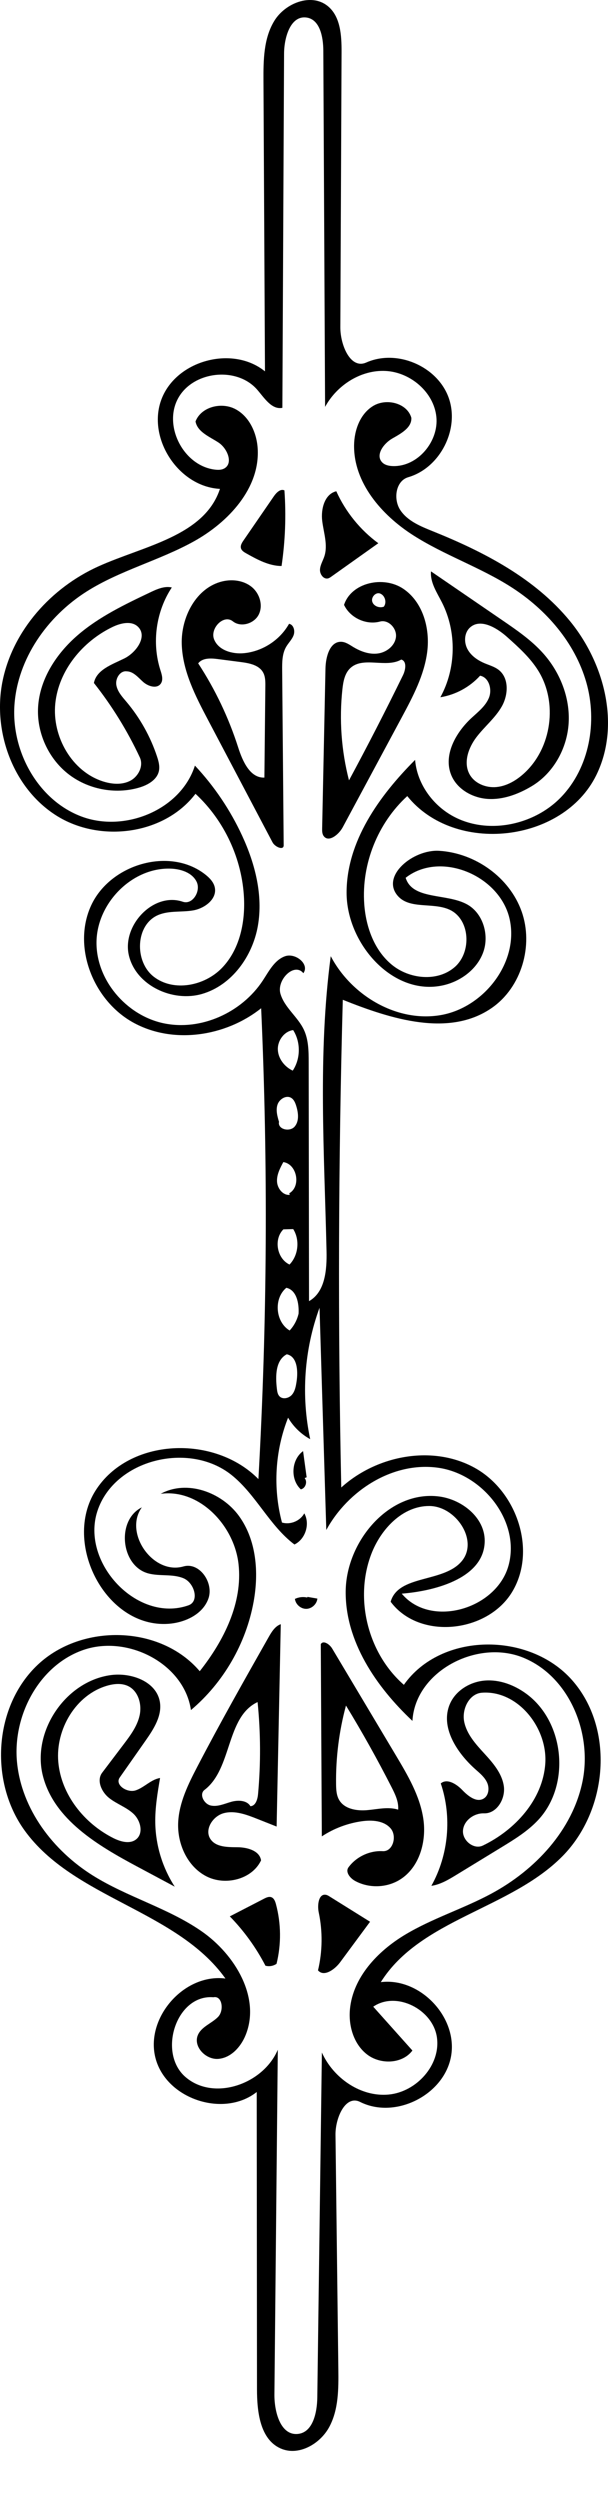
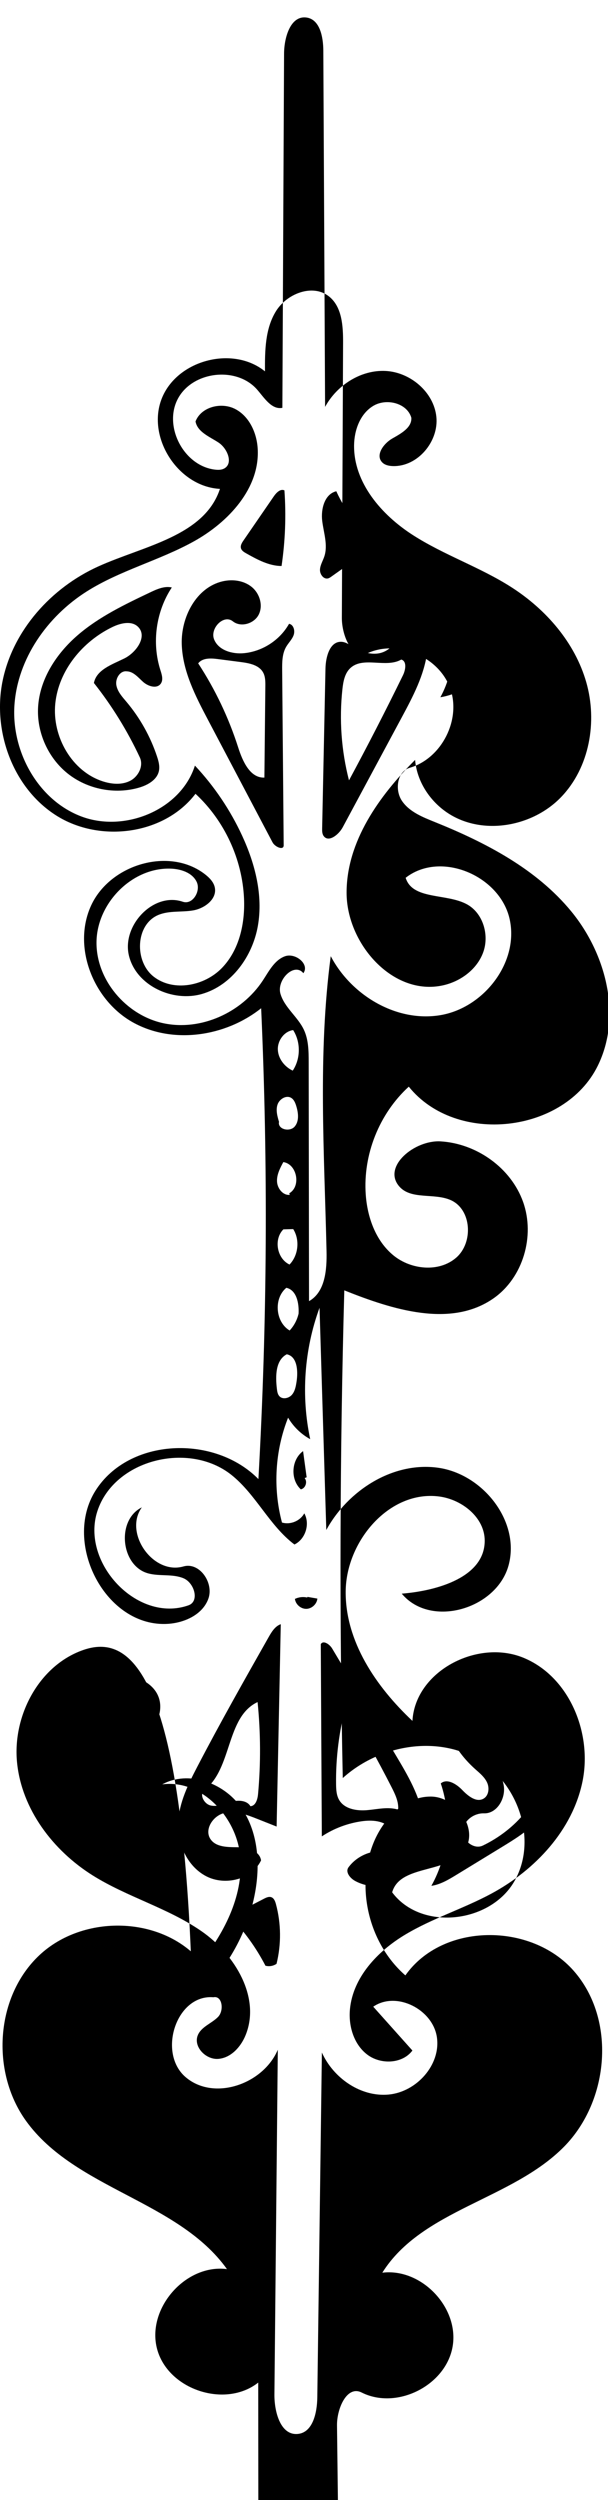
<svg xmlns="http://www.w3.org/2000/svg" xmlns:ns1="http://adobe.com/products/shape" version="1.1" id="Contours" x="0px" y="0px" width="175.139px" height="719.423px" viewBox="0 0 175.139 719.423" enable-background="new 0 0 175.139 719.423" xml:space="preserve">
  <desc>
    <ns1:version>1.1.1</ns1:version>
    <ns1:captureDetail>0.711905</ns1:captureDetail>
    <ns1:source>2</ns1:source>
  </desc>
  <path d="M51.329,524.326c0.296-5.668,2.897-10.926,5.519-15.959c6.548-12.578,13.539-24.918,20.529-37.256  c0.86-1.52,1.855-3.154,3.502-3.736c-0.398,19.414-0.797,38.826-1.196,58.238c-1.904-0.754-3.81-1.508-5.715-2.262  c-3.031-1.199-6.318-2.42-9.475-1.602c-3.157,0.816-5.67,4.674-3.903,7.416c1.54,2.389,4.948,2.375,7.791,2.393  s6.404,0.979,6.818,3.789c-2.65,5.551-10.449,7.402-15.883,4.52S51.008,530.466,51.329,524.326 M74.201,489.787  c-9.146,4.281-7.258,19.16-15.292,25.279c-1.612,1.229-0.173,4.062,1.809,4.492s3.961-0.527,5.913-1.072  c1.953-0.545,4.466-0.471,5.503,1.271c1.502-0.074,2.065-1.98,2.201-3.479C75.135,507.47,75.09,498.585,74.201,489.787z" />
  <path d="M100.347,537.394c2.239-3.084,6.102-4.916,9.906-4.699c2.943,0.168,4.195-4.346,2.26-6.57  c-1.935-2.223-5.304-2.451-8.224-2.049c-4.122,0.57-8.112,2.072-11.585,4.363c-0.1-18.438-0.199-36.875-0.299-55.312  c0.709-1.24,2.549,0.033,3.28,1.26c6.126,10.262,12.252,20.521,18.378,30.783c3.404,5.703,6.877,11.592,7.87,18.158  c0.992,6.566-1.093,14.055-6.731,17.561c-3.832,2.383-8.95,2.531-12.913,0.373C100.859,540.482,99.442,538.75,100.347,537.394   M99.661,490.792c-1.99,7.367-2.953,15.012-2.854,22.643c0.021,1.557,0.104,3.188,0.892,4.531c1.52,2.6,5.034,3.18,8.035,2.926  c3.001-0.256,6.091-1.053,8.962-0.143c0.179-2.262-0.859-4.424-1.891-6.445C108.728,506.302,104.342,498.458,99.661,490.792z" />
  <path d="M46.108,511.638c-0.729,4.285-1.46,8.6-1.379,12.943c0.119,6.473,2.087,12.9,5.61,18.33  c-3.626-1.938-7.252-3.877-10.878-5.814c-11.378-6.082-23.854-13.506-27.087-25.994c-3.311-12.787,6.493-27.344,19.586-29.082  c5.836-0.773,12.994,1.805,14.07,7.594c0.749,4.031-1.724,7.887-4.079,11.244c-2.485,3.543-4.971,7.088-7.456,10.631  c-1.507,2.148,2.162,4.551,4.641,3.691S43.517,512.048,46.108,511.638 M36.928,485.199c-1.852-0.906-4.061-0.697-6.042-0.127  c-9.053,2.605-14.911,12.557-14.096,21.941s7.441,17.689,15.859,21.918c2.096,1.053,4.823,1.816,6.624,0.314  c2.141-1.785,1.189-5.434-0.854-7.33c-2.044-1.895-4.822-2.799-7.004-4.533c-2.181-1.734-3.666-5.051-1.983-7.273  c2.068-2.73,4.137-5.461,6.205-8.189c1.943-2.566,3.94-5.244,4.603-8.395C40.903,490.376,39.82,486.613,36.928,485.199z" />
  <path d="M131.469,539.507c-2.257,1.377-4.594,2.785-7.211,3.164c4.957-8.867,5.968-19.848,2.712-29.471  c1.823-1.547,4.538,0.178,6.195,1.902c1.657,1.727,4.082,3.68,6.144,2.465c1.468-0.865,1.719-2.998,1.029-4.557  s-2.056-2.691-3.332-3.82c-5.434-4.807-10.303-12.273-7.385-18.916c1.7-3.869,5.846-6.346,10.06-6.676  c4.213-0.332,8.419,1.258,11.84,3.738c11.142,8.084,12.907,26.293,3.526,36.365c-3.024,3.248-6.863,5.602-10.651,7.914  C140.087,534.246,135.779,536.876,131.469,539.507 M139.09,531.078c9.329-4.488,17.263-13.229,17.981-23.557  s-7.922-21.18-18.247-20.426c-3.676,0.268-5.831,4.713-5.114,8.326c0.716,3.615,3.35,6.498,5.841,9.213  c2.491,2.717,5.058,5.693,5.58,9.342c0.523,3.648-2.03,7.955-5.713,7.832c-2.884-0.098-5.858,2.082-6.055,4.961  C133.166,529.648,136.49,532.33,139.09,531.078L139.09,531.078z" />
-   <path d="M97.994,564.64c-1.562,2.113-4.68,4.35-6.391,2.355c1.298-5.455,1.369-11.197,0.208-16.684  c-0.453-2.139-0.027-5.49,2.114-5.053c0.37,0.076,0.698,0.279,1.018,0.479c3.885,2.422,7.77,4.844,11.654,7.268  C103.73,556.882,100.863,560.761,97.994,564.64z" />
  <path d="M76.462,565.654c-2.696-5.203-6.166-10.004-10.26-14.197c3.284-1.693,6.568-3.389,9.853-5.084  c0.651-0.336,1.399-0.68,2.09-0.436c0.784,0.279,1.126,1.184,1.342,1.988c1.502,5.59,1.562,11.561,0.172,17.182  C78.742,565.744,77.538,565.951,76.462,565.654z" />
  <path d="M87.747,425.343c0.904,1.035,0.256,2.961-1.091,3.238c-3.091-2.848-2.756-8.543,0.648-11.008  c0.343,2.51,0.686,5.02,1.028,7.531L87.747,425.343z" />
  <path d="M88.563,459.519c0.953,0.164,1.906,0.326,2.859,0.49c-0.145,1.582-1.604,2.932-3.192,2.955  c-1.589,0.021-3.086-1.287-3.275-2.863c1.093-0.527,2.366-0.668,3.547-0.395L88.563,459.519z" />
-   <path d="M91.4,689.9c0.44-33.09,0.881-66.178,1.321-99.268c3.312,7.363,11.165,12.832,19.206,12.1  c8.041-0.73,15.125-8.57,13.916-16.553s-11.669-13.301-18.327-8.732c3.761,4.205,7.522,8.41,11.283,12.615  c-2.904,3.881-9.17,4.1-13.024,1.16c-3.854-2.941-5.42-8.186-4.974-13.014c0.849-9.182,7.925-16.686,15.824-21.439  c7.9-4.756,16.849-7.502,24.963-11.881c12.585-6.789,23.328-18.227,26.202-32.236c2.873-14.008-3.844-30.268-17.092-35.65  s-31.09,3.93-31.893,18.207c-10.5-9.861-19.368-22.906-19.228-37.311c0.142-14.404,12.535-29.061,26.83-27.281  c6.634,0.826,13.206,6.035,13.219,12.721c0.019,10.449-13.485,14.412-23.899,15.254c8.361,10.035,27.378,4.432,30.782-8.18  s-7.396-26.258-20.334-28.057c-12.938-1.799-25.925,6.457-32.184,17.922c-0.649-21.316-1.299-42.633-1.947-63.951  c-4.41,12.019-5.354,25.288-2.688,37.81c-2.628-1.438-4.854-3.6-6.369-6.184c-3.772,9.526-4.399,20.268-1.761,30.17  c2.4,0.73,5.237-0.438,6.428-2.646c1.717,3.066,0.33,7.451-2.839,8.973c-7.219-5.436-11.081-14.395-18.149-20.025  c-12.223-9.738-33.704-4.465-38.599,10.377c-4.895,14.84,11.512,32.359,26.242,27.141c3.217-1.148,1.688-6.482-1.469-7.787  s-6.808-0.506-10.109-1.383c-7.972-2.115-9.279-15.381-1.873-19.012c-5.305,7.369,3.254,19.518,11.978,17  c4.628-1.334,8.809,4.705,7.199,9.246c-1.609,4.539-6.74,6.932-11.545,7.266c-17.962,1.25-30.612-23.152-20.962-38.354  c9.651-15.199,34.272-16.121,46.909-3.295c2.543-45.111,2.807-90.351,0.791-135.489c-10.252,8.162-25.378,10.446-36.851,4.116  c-11.474-6.33-17.594-21.696-12.16-33.62s22.672-17.077,32.953-8.952c1.229,0.971,2.396,2.183,2.709,3.717  c0.677,3.309-2.904,6.008-6.232,6.582c-3.329,0.573-6.884,0.009-10.006,1.299c-6.658,2.75-7.027,13.433-1.311,17.816  c5.718,4.383,14.573,2.635,19.587-2.539c5.013-5.174,6.7-12.827,6.375-20.023c-0.513-11.338-5.648-22.4-13.98-30.107  c-8.986,11.801-27.492,14.189-40.045,6.287S-2.23,210.395,0.763,195.867c2.994-14.527,14.015-26.745,27.528-32.86  c13.085-5.922,30.566-8.69,35.07-22.328c-11.964-0.604-21.115-14.661-16.826-25.845c4.289-11.185,20.494-15.518,29.793-7.967  c-0.145-27.871-0.289-55.743-0.434-83.614c-0.031-5.95,0.033-12.258,3.166-17.316s10.53-7.952,15.221-4.292  c3.824,2.985,4.133,8.555,4.111,13.406c-0.117,26.377-0.234,52.755-0.353,79.132c-0.021,5.029,2.876,12.176,7.472,10.132  c8.788-3.908,20.389,1.005,23.697,10.036c3.309,9.031-2.372,20.275-11.605,22.97c-3.64,1.062-4.381,6.35-2.269,9.499  c2.111,3.149,5.882,4.662,9.399,6.078c14.72,5.925,29.344,13.513,39.411,25.777s14.621,30.146,7.621,44.386  c-9.587,19.5-40.831,22.956-54.447,6.022c-8.511,7.778-13.21,19.547-12.396,31.048c0.465,6.563,2.859,13.298,7.94,17.478  c5.08,4.181,13.18,4.992,18.136,0.665s4.436-13.83-1.564-16.529c-4.798-2.158-11.493,0.005-14.902-4.001  c-4.857-5.708,4.498-13.371,11.98-12.913c10.381,0.635,20.258,7.639,23.742,17.439c3.484,9.8-0.015,21.809-8.553,27.749  c-12.297,8.555-29.048,3.245-42.956-2.32c-1.288,46.767-1.436,93.565-0.44,140.34c10.26-9.287,26.385-12.348,38.483-5.631  c12.1,6.717,17.884,23.734,10.783,35.613c-7.102,11.877-26.78,14.002-35.041,2.9c2.225-7.871,15.269-5.404,20.494-11.697  c4.908-5.91-1.703-15.844-9.386-15.857c-7.683-0.016-13.932,6.641-16.677,13.816c-4.918,12.859-1,28.594,9.375,37.646  c10.7-15.203,36.186-15.283,48.476-1.332c12.29,13.949,10.294,37.367-2.753,50.611c-15.062,15.289-40.963,18.092-52.366,36.273  c11.275-1.393,22.187,10.057,20.252,21.252s-16.056,18.32-26.21,13.223c-4.265-2.141-7.152,4.686-7.094,9.457  c0.273,22.48,0.547,44.963,0.821,67.443c0.068,5.65,0.074,11.578-2.581,16.568c-2.655,4.988-8.918,8.547-14.075,6.234  c-5.908-2.65-6.773-10.535-6.779-17.012c-0.025-28.516-0.052-57.033-0.077-85.549c-9.472,7.475-25.891,2.092-29.1-9.539  c-3.209-11.633,8.127-24.672,20.091-23.111c-14.081-19.705-43.777-23.021-57.91-42.689c-10.151-14.127-8.804-35.73,3.877-47.641  c12.682-11.91,35.363-11.367,46.624,1.895c6.962-8.797,12.418-19.678,11.179-30.826c-1.24-11.15-11.299-21.719-22.416-20.223  c7.489-4.121,17.558-0.523,22.564,6.406c5.008,6.928,5.726,16.182,4.209,24.594c-2.178,12.074-8.684,23.322-18.064,31.229  C53.053,478.72,36.767,470.371,24,474.796c-12.768,4.426-20.424,18.93-19.091,32.375c1.332,13.447,10.351,25.334,21.803,32.506  c9.959,6.238,21.676,9.359,31.336,16.051c9.66,6.689,17.15,19.152,12.657,30.01c-1.387,3.352-4.223,6.451-7.838,6.729  c-3.615,0.279-7.309-3.582-5.849-6.9c1.052-2.389,3.938-3.299,5.773-5.156c1.834-1.857,1.235-6.234-1.313-5.678  c-10.703-0.896-16.169,16.029-7.996,22.998s22.355,1.994,26.541-7.898c-0.325,33.062-0.649,66.125-0.975,99.186  c-0.049,5.002,1.751,11.848,6.731,11.377C90.13,699.982,91.342,694.269,91.4,689.9 M93.644,117.089  c-0.17-34.188-0.34-68.375-0.51-102.563c-0.02-3.89-0.99-8.947-4.844-9.481c-4.599-0.638-6.441,5.719-6.463,10.36  c-0.163,33.985-0.325,67.971-0.487,101.957c-3.089,0.602-5.19-2.853-7.255-5.228c-5.917-6.808-18.646-5.342-22.86,2.633  s1.744,19.317,10.702,20.372c0.892,0.105,1.841,0.113,2.634-0.309c2.728-1.454,0.957-5.794-1.629-7.489  c-2.585-1.694-6.055-3.023-6.611-6.063c1.627-4.239,7.51-5.674,11.515-3.536c4.006,2.138,6.125,6.824,6.396,11.356  c0.683,11.384-8.411,21.159-18.387,26.688c-9.975,5.529-21.332,8.358-30.959,14.473c-11.281,7.167-19.802,19.286-20.724,32.62  s6.769,27.354,19.275,32.069c12.506,4.715,28.65-1.906,32.711-14.64c5.584,5.952,10.203,12.807,13.623,20.217  c3.727,8.077,6.04,17.122,4.515,25.885c-1.525,8.764-7.503,17.098-16.04,19.594c-8.538,2.496-19.077-2.414-21.121-11.071  c-2.045-8.657,7.119-18.325,15.534-15.443c2.821,0.966,5.295-3.095,3.972-5.767c-1.322-2.672-4.639-3.698-7.62-3.771  c-11.02-0.267-20.949,9.869-21.208,20.889s8.507,21.318,19.289,23.61c10.781,2.292,22.539-3.072,28.601-12.279  c1.765-2.682,3.352-5.87,6.362-6.984c3.012-1.114,7.204,2.254,5.334,4.864c-2.605-3.237-7.769,1.932-6.603,5.919  c1.167,3.987,5.006,6.621,6.764,10.386c1.335,2.861,1.364,6.134,1.369,9.292c0.032,22.924,0.065,45.848,0.098,68.771  c4.671-2.627,5.165-9.042,5.044-14.399c-0.642-28.32-2.525-56.794,1.212-84.874c5.93,11.302,18.964,19.076,31.554,16.979  s22.803-15.313,19.953-27.754c-2.85-12.441-19.875-19.64-29.93-11.778c1.984,6.414,11.745,4.414,17.643,7.623  c4.625,2.517,6.488,8.757,4.733,13.722s-6.526,8.497-11.672,9.619c-14.377,3.135-27.726-11.98-27.718-26.695  c0.007-14.715,9.34-27.783,19.737-38.195c0.51,6.233,4.308,11.988,9.556,15.388c9.938,6.439,24.22,3.879,32.453-4.632  c8.233-8.511,10.561-21.743,7.29-33.125c-3.271-11.381-11.555-20.9-21.521-27.295c-9.039-5.8-19.424-9.251-28.459-15.057  c-9.035-5.806-17.021-15.063-16.899-25.802c0.05-4.408,1.769-9.111,5.557-11.366s9.7-0.803,10.94,3.428  c0.182,2.855-2.988,4.552-5.474,5.969s-4.914,4.704-2.982,6.815c0.776,0.848,2.009,1.1,3.158,1.132  c7.133,0.203,13.243-7.09,12.504-14.188c-0.739-7.098-7.465-12.811-14.59-13.187C103.981,106.373,97.053,110.82,93.644,117.089   M80.479,401.773c0.927,1.007,2.716,0.622,3.611-0.413s1.137-2.467,1.343-3.819c0.466-3.05,0.191-7.238-2.836-7.829  c-3.25,1.713-3.27,6.281-2.839,9.929C79.848,400.399,79.961,401.212,80.479,401.773 M85.999,378.153  c0.199-3.04-0.539-6.936-3.518-7.576c-3.698,3.073-3.175,9.828,0.953,12.294c1.233-1.325,2.119-2.972,2.544-4.731 M84.325,308.09  c2.286-3.424,2.335-8.204,0.119-11.674c-2.581,0.362-4.502,3.004-4.411,5.609C80.125,304.629,81.964,306.988,84.325,308.09   M81.627,353.759c-2.847,2.836-1.867,8.43,1.773,10.13c2.559-2.652,3.021-7.083,1.063-10.206  C83.518,353.708,82.573,353.734,81.627,353.759 M80.33,323.03c-0.143,2.067,3.226,2.721,4.564,1.14s1.049-3.955,0.435-5.934  c-0.273-0.881-0.646-1.81-1.429-2.298c-1.443-0.899-3.447,0.336-3.97,1.955s-0.03,3.37,0.461,4.998 M83.32,343.386  c3.468-1.983,2.248-8.409-1.705-8.984c-0.942,1.747-1.911,3.605-1.82,5.588s1.697,4.039,3.673,3.848L83.32,343.386z" />
+   <path d="M91.4,689.9c0.44-33.09,0.881-66.178,1.321-99.268c3.312,7.363,11.165,12.832,19.206,12.1  c8.041-0.73,15.125-8.57,13.916-16.553s-11.669-13.301-18.327-8.732c3.761,4.205,7.522,8.41,11.283,12.615  c-2.904,3.881-9.17,4.1-13.024,1.16c-3.854-2.941-5.42-8.186-4.974-13.014c0.849-9.182,7.925-16.686,15.824-21.439  c7.9-4.756,16.849-7.502,24.963-11.881c12.585-6.789,23.328-18.227,26.202-32.236c2.873-14.008-3.844-30.268-17.092-35.65  s-31.09,3.93-31.893,18.207c-10.5-9.861-19.368-22.906-19.228-37.311c0.142-14.404,12.535-29.061,26.83-27.281  c6.634,0.826,13.206,6.035,13.219,12.721c0.019,10.449-13.485,14.412-23.899,15.254c8.361,10.035,27.378,4.432,30.782-8.18  s-7.396-26.258-20.334-28.057c-12.938-1.799-25.925,6.457-32.184,17.922c-0.649-21.316-1.299-42.633-1.947-63.951  c-4.41,12.019-5.354,25.288-2.688,37.81c-2.628-1.438-4.854-3.6-6.369-6.184c-3.772,9.526-4.399,20.268-1.761,30.17  c2.4,0.73,5.237-0.438,6.428-2.646c1.717,3.066,0.33,7.451-2.839,8.973c-7.219-5.436-11.081-14.395-18.149-20.025  c-12.223-9.738-33.704-4.465-38.599,10.377c-4.895,14.84,11.512,32.359,26.242,27.141c3.217-1.148,1.688-6.482-1.469-7.787  s-6.808-0.506-10.109-1.383c-7.972-2.115-9.279-15.381-1.873-19.012c-5.305,7.369,3.254,19.518,11.978,17  c4.628-1.334,8.809,4.705,7.199,9.246c-1.609,4.539-6.74,6.932-11.545,7.266c-17.962,1.25-30.612-23.152-20.962-38.354  c9.651-15.199,34.272-16.121,46.909-3.295c2.543-45.111,2.807-90.351,0.791-135.489c-10.252,8.162-25.378,10.446-36.851,4.116  c-11.474-6.33-17.594-21.696-12.16-33.62s22.672-17.077,32.953-8.952c1.229,0.971,2.396,2.183,2.709,3.717  c0.677,3.309-2.904,6.008-6.232,6.582c-3.329,0.573-6.884,0.009-10.006,1.299c-6.658,2.75-7.027,13.433-1.311,17.816  c5.718,4.383,14.573,2.635,19.587-2.539c5.013-5.174,6.7-12.827,6.375-20.023c-0.513-11.338-5.648-22.4-13.98-30.107  c-8.986,11.801-27.492,14.189-40.045,6.287S-2.23,210.395,0.763,195.867c2.994-14.527,14.015-26.745,27.528-32.86  c13.085-5.922,30.566-8.69,35.07-22.328c-11.964-0.604-21.115-14.661-16.826-25.845c4.289-11.185,20.494-15.518,29.793-7.967  c-0.031-5.95,0.033-12.258,3.166-17.316s10.53-7.952,15.221-4.292  c3.824,2.985,4.133,8.555,4.111,13.406c-0.117,26.377-0.234,52.755-0.353,79.132c-0.021,5.029,2.876,12.176,7.472,10.132  c8.788-3.908,20.389,1.005,23.697,10.036c3.309,9.031-2.372,20.275-11.605,22.97c-3.64,1.062-4.381,6.35-2.269,9.499  c2.111,3.149,5.882,4.662,9.399,6.078c14.72,5.925,29.344,13.513,39.411,25.777s14.621,30.146,7.621,44.386  c-9.587,19.5-40.831,22.956-54.447,6.022c-8.511,7.778-13.21,19.547-12.396,31.048c0.465,6.563,2.859,13.298,7.94,17.478  c5.08,4.181,13.18,4.992,18.136,0.665s4.436-13.83-1.564-16.529c-4.798-2.158-11.493,0.005-14.902-4.001  c-4.857-5.708,4.498-13.371,11.98-12.913c10.381,0.635,20.258,7.639,23.742,17.439c3.484,9.8-0.015,21.809-8.553,27.749  c-12.297,8.555-29.048,3.245-42.956-2.32c-1.288,46.767-1.436,93.565-0.44,140.34c10.26-9.287,26.385-12.348,38.483-5.631  c12.1,6.717,17.884,23.734,10.783,35.613c-7.102,11.877-26.78,14.002-35.041,2.9c2.225-7.871,15.269-5.404,20.494-11.697  c4.908-5.91-1.703-15.844-9.386-15.857c-7.683-0.016-13.932,6.641-16.677,13.816c-4.918,12.859-1,28.594,9.375,37.646  c10.7-15.203,36.186-15.283,48.476-1.332c12.29,13.949,10.294,37.367-2.753,50.611c-15.062,15.289-40.963,18.092-52.366,36.273  c11.275-1.393,22.187,10.057,20.252,21.252s-16.056,18.32-26.21,13.223c-4.265-2.141-7.152,4.686-7.094,9.457  c0.273,22.48,0.547,44.963,0.821,67.443c0.068,5.65,0.074,11.578-2.581,16.568c-2.655,4.988-8.918,8.547-14.075,6.234  c-5.908-2.65-6.773-10.535-6.779-17.012c-0.025-28.516-0.052-57.033-0.077-85.549c-9.472,7.475-25.891,2.092-29.1-9.539  c-3.209-11.633,8.127-24.672,20.091-23.111c-14.081-19.705-43.777-23.021-57.91-42.689c-10.151-14.127-8.804-35.73,3.877-47.641  c12.682-11.91,35.363-11.367,46.624,1.895c6.962-8.797,12.418-19.678,11.179-30.826c-1.24-11.15-11.299-21.719-22.416-20.223  c7.489-4.121,17.558-0.523,22.564,6.406c5.008,6.928,5.726,16.182,4.209,24.594c-2.178,12.074-8.684,23.322-18.064,31.229  C53.053,478.72,36.767,470.371,24,474.796c-12.768,4.426-20.424,18.93-19.091,32.375c1.332,13.447,10.351,25.334,21.803,32.506  c9.959,6.238,21.676,9.359,31.336,16.051c9.66,6.689,17.15,19.152,12.657,30.01c-1.387,3.352-4.223,6.451-7.838,6.729  c-3.615,0.279-7.309-3.582-5.849-6.9c1.052-2.389,3.938-3.299,5.773-5.156c1.834-1.857,1.235-6.234-1.313-5.678  c-10.703-0.896-16.169,16.029-7.996,22.998s22.355,1.994,26.541-7.898c-0.325,33.062-0.649,66.125-0.975,99.186  c-0.049,5.002,1.751,11.848,6.731,11.377C90.13,699.982,91.342,694.269,91.4,689.9 M93.644,117.089  c-0.17-34.188-0.34-68.375-0.51-102.563c-0.02-3.89-0.99-8.947-4.844-9.481c-4.599-0.638-6.441,5.719-6.463,10.36  c-0.163,33.985-0.325,67.971-0.487,101.957c-3.089,0.602-5.19-2.853-7.255-5.228c-5.917-6.808-18.646-5.342-22.86,2.633  s1.744,19.317,10.702,20.372c0.892,0.105,1.841,0.113,2.634-0.309c2.728-1.454,0.957-5.794-1.629-7.489  c-2.585-1.694-6.055-3.023-6.611-6.063c1.627-4.239,7.51-5.674,11.515-3.536c4.006,2.138,6.125,6.824,6.396,11.356  c0.683,11.384-8.411,21.159-18.387,26.688c-9.975,5.529-21.332,8.358-30.959,14.473c-11.281,7.167-19.802,19.286-20.724,32.62  s6.769,27.354,19.275,32.069c12.506,4.715,28.65-1.906,32.711-14.64c5.584,5.952,10.203,12.807,13.623,20.217  c3.727,8.077,6.04,17.122,4.515,25.885c-1.525,8.764-7.503,17.098-16.04,19.594c-8.538,2.496-19.077-2.414-21.121-11.071  c-2.045-8.657,7.119-18.325,15.534-15.443c2.821,0.966,5.295-3.095,3.972-5.767c-1.322-2.672-4.639-3.698-7.62-3.771  c-11.02-0.267-20.949,9.869-21.208,20.889s8.507,21.318,19.289,23.61c10.781,2.292,22.539-3.072,28.601-12.279  c1.765-2.682,3.352-5.87,6.362-6.984c3.012-1.114,7.204,2.254,5.334,4.864c-2.605-3.237-7.769,1.932-6.603,5.919  c1.167,3.987,5.006,6.621,6.764,10.386c1.335,2.861,1.364,6.134,1.369,9.292c0.032,22.924,0.065,45.848,0.098,68.771  c4.671-2.627,5.165-9.042,5.044-14.399c-0.642-28.32-2.525-56.794,1.212-84.874c5.93,11.302,18.964,19.076,31.554,16.979  s22.803-15.313,19.953-27.754c-2.85-12.441-19.875-19.64-29.93-11.778c1.984,6.414,11.745,4.414,17.643,7.623  c4.625,2.517,6.488,8.757,4.733,13.722s-6.526,8.497-11.672,9.619c-14.377,3.135-27.726-11.98-27.718-26.695  c0.007-14.715,9.34-27.783,19.737-38.195c0.51,6.233,4.308,11.988,9.556,15.388c9.938,6.439,24.22,3.879,32.453-4.632  c8.233-8.511,10.561-21.743,7.29-33.125c-3.271-11.381-11.555-20.9-21.521-27.295c-9.039-5.8-19.424-9.251-28.459-15.057  c-9.035-5.806-17.021-15.063-16.899-25.802c0.05-4.408,1.769-9.111,5.557-11.366s9.7-0.803,10.94,3.428  c0.182,2.855-2.988,4.552-5.474,5.969s-4.914,4.704-2.982,6.815c0.776,0.848,2.009,1.1,3.158,1.132  c7.133,0.203,13.243-7.09,12.504-14.188c-0.739-7.098-7.465-12.811-14.59-13.187C103.981,106.373,97.053,110.82,93.644,117.089   M80.479,401.773c0.927,1.007,2.716,0.622,3.611-0.413s1.137-2.467,1.343-3.819c0.466-3.05,0.191-7.238-2.836-7.829  c-3.25,1.713-3.27,6.281-2.839,9.929C79.848,400.399,79.961,401.212,80.479,401.773 M85.999,378.153  c0.199-3.04-0.539-6.936-3.518-7.576c-3.698,3.073-3.175,9.828,0.953,12.294c1.233-1.325,2.119-2.972,2.544-4.731 M84.325,308.09  c2.286-3.424,2.335-8.204,0.119-11.674c-2.581,0.362-4.502,3.004-4.411,5.609C80.125,304.629,81.964,306.988,84.325,308.09   M81.627,353.759c-2.847,2.836-1.867,8.43,1.773,10.13c2.559-2.652,3.021-7.083,1.063-10.206  C83.518,353.708,82.573,353.734,81.627,353.759 M80.33,323.03c-0.143,2.067,3.226,2.721,4.564,1.14s1.049-3.955,0.435-5.934  c-0.273-0.881-0.646-1.81-1.429-2.298c-1.443-0.899-3.447,0.336-3.97,1.955s-0.03,3.37,0.461,4.998 M83.32,343.386  c3.468-1.983,2.248-8.409-1.705-8.984c-0.942,1.747-1.911,3.605-1.82,5.588s1.697,4.039,3.673,3.848L83.32,343.386z" />
  <path d="M98.723,238.059c-1.151,2.143-4.099,4.484-5.503,2.498c-0.438-0.622-0.439-1.44-0.424-2.201  c0.32-15.343,0.641-30.686,0.961-46.029c0.069-3.336,1.266-7.808,4.6-7.642c1.218,0.061,2.273,0.81,3.314,1.445  c2.154,1.313,4.668,2.251,7.169,1.922s4.908-2.21,5.216-4.713c0.309-2.504-2.16-5.132-4.597-4.477  c-3.989,1.074-8.599-1.062-10.357-4.801c2.124-6.472,11.369-8.443,17.031-4.656c5.662,3.787,7.783,11.361,6.937,18.12  c-0.848,6.758-4.131,12.933-7.355,18.933C110.05,216.991,104.387,227.525,98.723,238.059 M100.531,224.555  c5.38-9.975,10.562-20.055,15.543-30.234c0.764-1.56,1.182-4.011-0.475-4.53c-4.407,2.554-10.995-1.017-14.701,2.476  c-1.603,1.51-2.025,3.863-2.263,6.052C97.684,207.083,98.33,216.018,100.531,224.555 M109.481,170.792  c-1.263-0.472-2.642,1.073-2.245,2.361s2.053,1.897,3.317,1.431c0.948-1.211,0.351-3.282-1.097-3.802L109.481,170.792z" />
  <path d="M70.333,187.956c5.325-0.527,10.308-3.784,12.928-8.45c1.323,0.232,1.782,2.014,1.317,3.274s-1.498,2.219-2.167,3.384  c-1.14,1.982-1.15,4.393-1.131,6.679c0.146,16.801,0.291,33.603,0.437,50.404c0.014,1.543-2.497,0.505-3.218-0.86  c-6.194-11.744-12.389-23.487-18.583-35.23c-3.625-6.872-7.335-14.053-7.563-21.819c-0.228-7.766,4.165-16.258,11.726-18.045  c2.875-0.679,6.11-0.266,8.407,1.592c2.297,1.857,3.366,5.292,2.059,7.94c-1.307,2.649-5.165,3.813-7.473,1.97  c-2.658-2.123-6.67,2.065-5.391,5.217C62.961,187.164,66.948,188.292,70.333,187.956 M69.428,190.521  c-2.247-0.292-4.495-0.583-6.743-0.875c-1.99-0.258-4.385-0.358-5.591,1.247c4.902,7.494,8.787,15.653,11.514,24.183  c1.263,3.947,3.412,8.856,7.553,8.684c0.092-8.757,0.184-17.515,0.274-26.272c0.015-1.373,0.012-2.818-0.665-4.014  C74.577,191.365,71.831,190.833,69.428,190.521z" />
  <path d="M46.207,192.847c0.412,1.286,0.888,2.794,0.1,3.89c-1.124,1.562-3.641,0.773-5.077-0.507  c-1.438-1.28-2.811-3.02-4.734-3.046c-1.895-0.241-3.297,2.04-2.99,3.925c0.307,1.885,1.683,3.384,2.915,4.844  c3.905,4.629,6.917,10.01,8.819,15.759c0.446,1.35,0.836,2.79,0.53,4.179c-0.56,2.533-3.195,4.018-5.685,4.748  c-6.971,2.043-14.895,0.488-20.577-4.038c-5.682-4.526-8.969-11.902-8.535-19.154c0.482-8.078,5.294-15.403,11.427-20.684  c6.132-5.281,13.536-8.82,20.844-12.297c1.967-0.936,4.122-1.896,6.248-1.422C44.925,175.954,43.683,184.958,46.207,192.847   M39.789,180.4c-1.858-1.861-5.01-1.119-7.38,0.022c-8.622,4.15-15.495,12.472-16.48,21.991  c-0.986,9.519,4.802,19.723,13.955,22.514c2.528,0.771,5.39,0.957,7.715-0.299c2.326-1.255,3.799-4.279,2.68-6.673  c-3.561-7.619-8.009-14.823-13.227-21.419c0.736-3.821,5.222-5.324,8.716-7.037C39.263,187.786,42.539,183.153,39.789,180.4z" />
  <path d="M124.152,164.418c6.855,4.692,13.711,9.385,20.565,14.078c4.151,2.841,8.346,5.72,11.705,9.464  c4.893,5.452,7.812,12.782,7.384,20.095s-4.391,14.466-10.688,18.208c-3.811,2.264-8.158,3.909-12.581,3.637  c-4.424-0.271-8.888-2.781-10.561-6.885c-2.34-5.738,1.312-12.229,5.865-16.432c1.904-1.759,4.068-3.431,5.021-5.842  c0.951-2.411-0.024-5.812-2.569-6.305c-2.968,3.28-7.074,5.508-11.442,6.208c4.556-8.275,4.742-18.802,0.483-27.232  C125.878,170.531,123.881,167.635,124.152,164.418 M150.984,222.52c7.958-7.278,9.755-20.394,4.047-29.544  c-2.333-3.74-5.667-6.732-8.954-9.67c-3.039-2.717-7.775-5.474-10.746-2.681c-1.613,1.517-1.724,4.188-0.686,6.143  c1.039,1.956,2.991,3.278,5.036,4.128c1.361,0.566,2.822,0.976,3.982,1.885c3.018,2.365,2.773,7.174,0.882,10.508  c-1.893,3.334-4.991,5.799-7.311,8.852c-2.319,3.052-3.822,7.326-1.967,10.681c1.462,2.644,4.732,3.945,7.74,3.659  C146.015,226.194,148.754,224.559,150.984,222.52z" />
  <path d="M108.974,156.321c-4.51,3.203-9.02,6.406-13.529,9.609c-0.29,0.206-0.589,0.416-0.933,0.508  c-1.293,0.344-2.407-1.189-2.34-2.525s0.834-2.523,1.254-3.794c1.081-3.279-0.197-6.804-0.613-10.231  c-0.416-3.428,0.699-7.728,4.06-8.524C99.535,147.275,103.748,152.482,108.974,156.321z" />
  <path d="M69.415,157.782c-0.228-0.782,0.256-1.575,0.718-2.246c2.917-4.241,5.834-8.482,8.751-12.724  c0.721-1.047,1.892-2.235,3.047-1.705c0.516,7.259,0.238,14.573-0.825,21.772c-3.651-0.024-7.013-1.862-10.196-3.651  C70.289,158.879,69.615,158.466,69.415,157.782z" />
</svg>